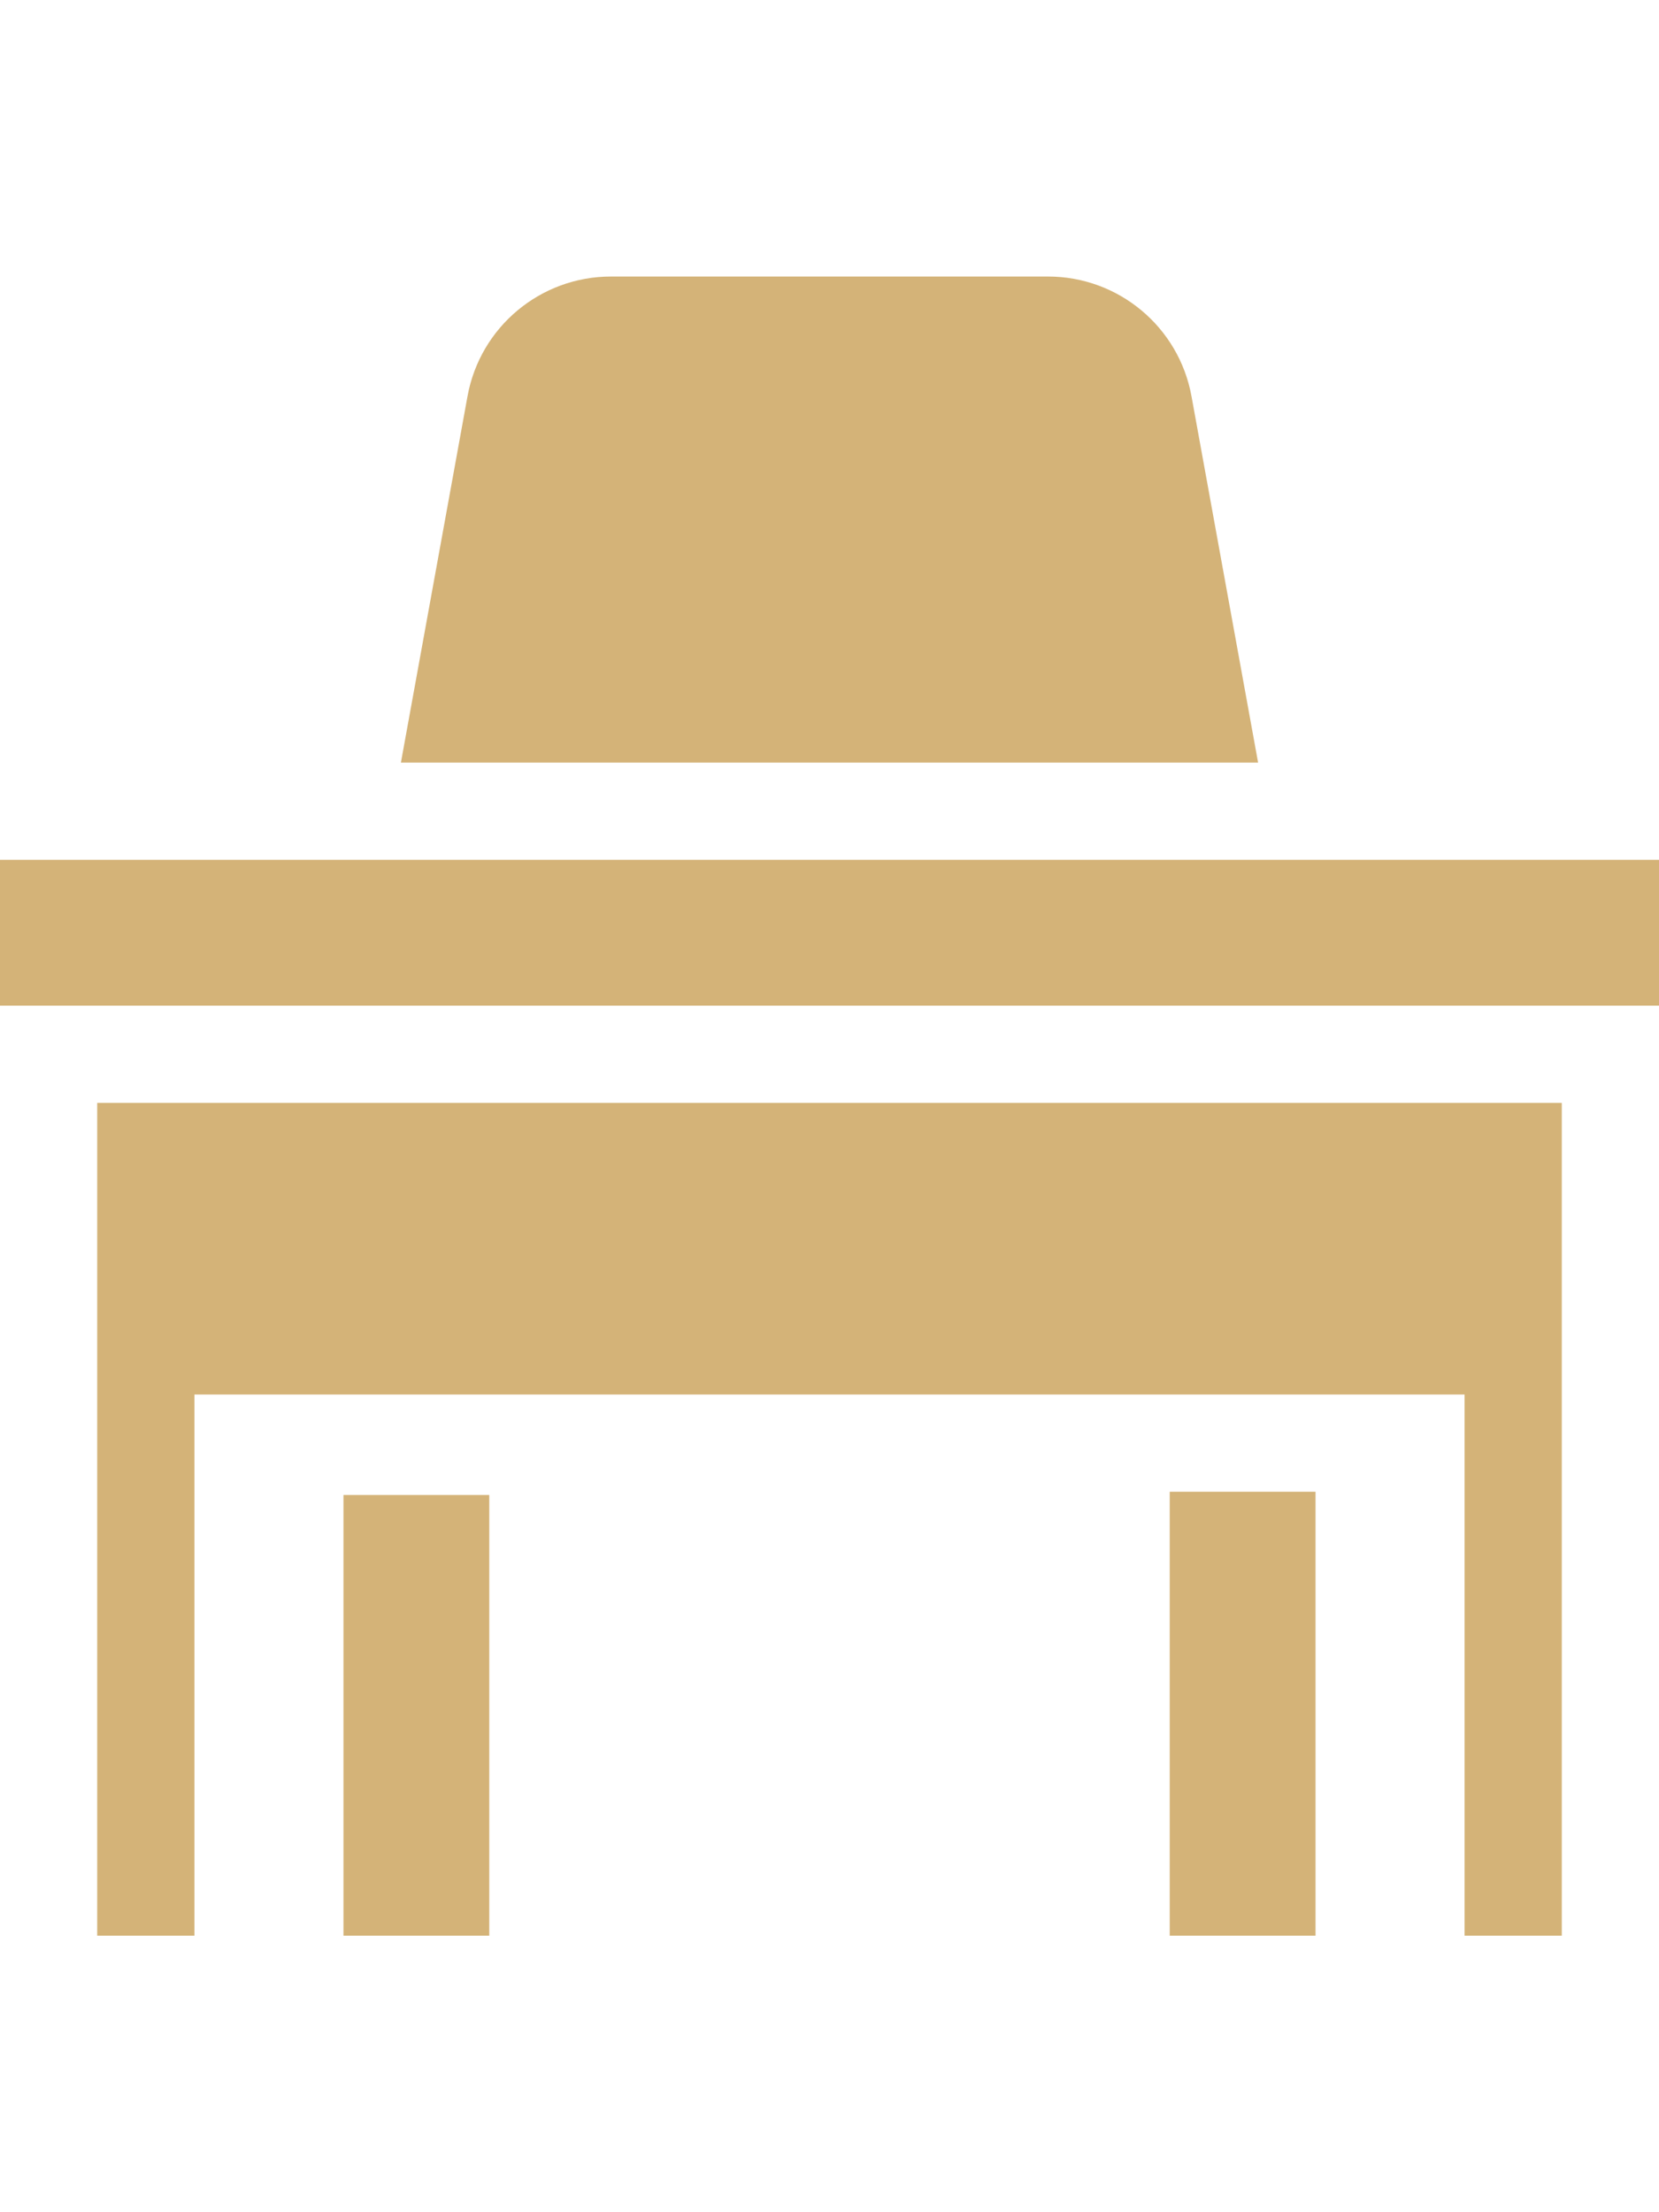
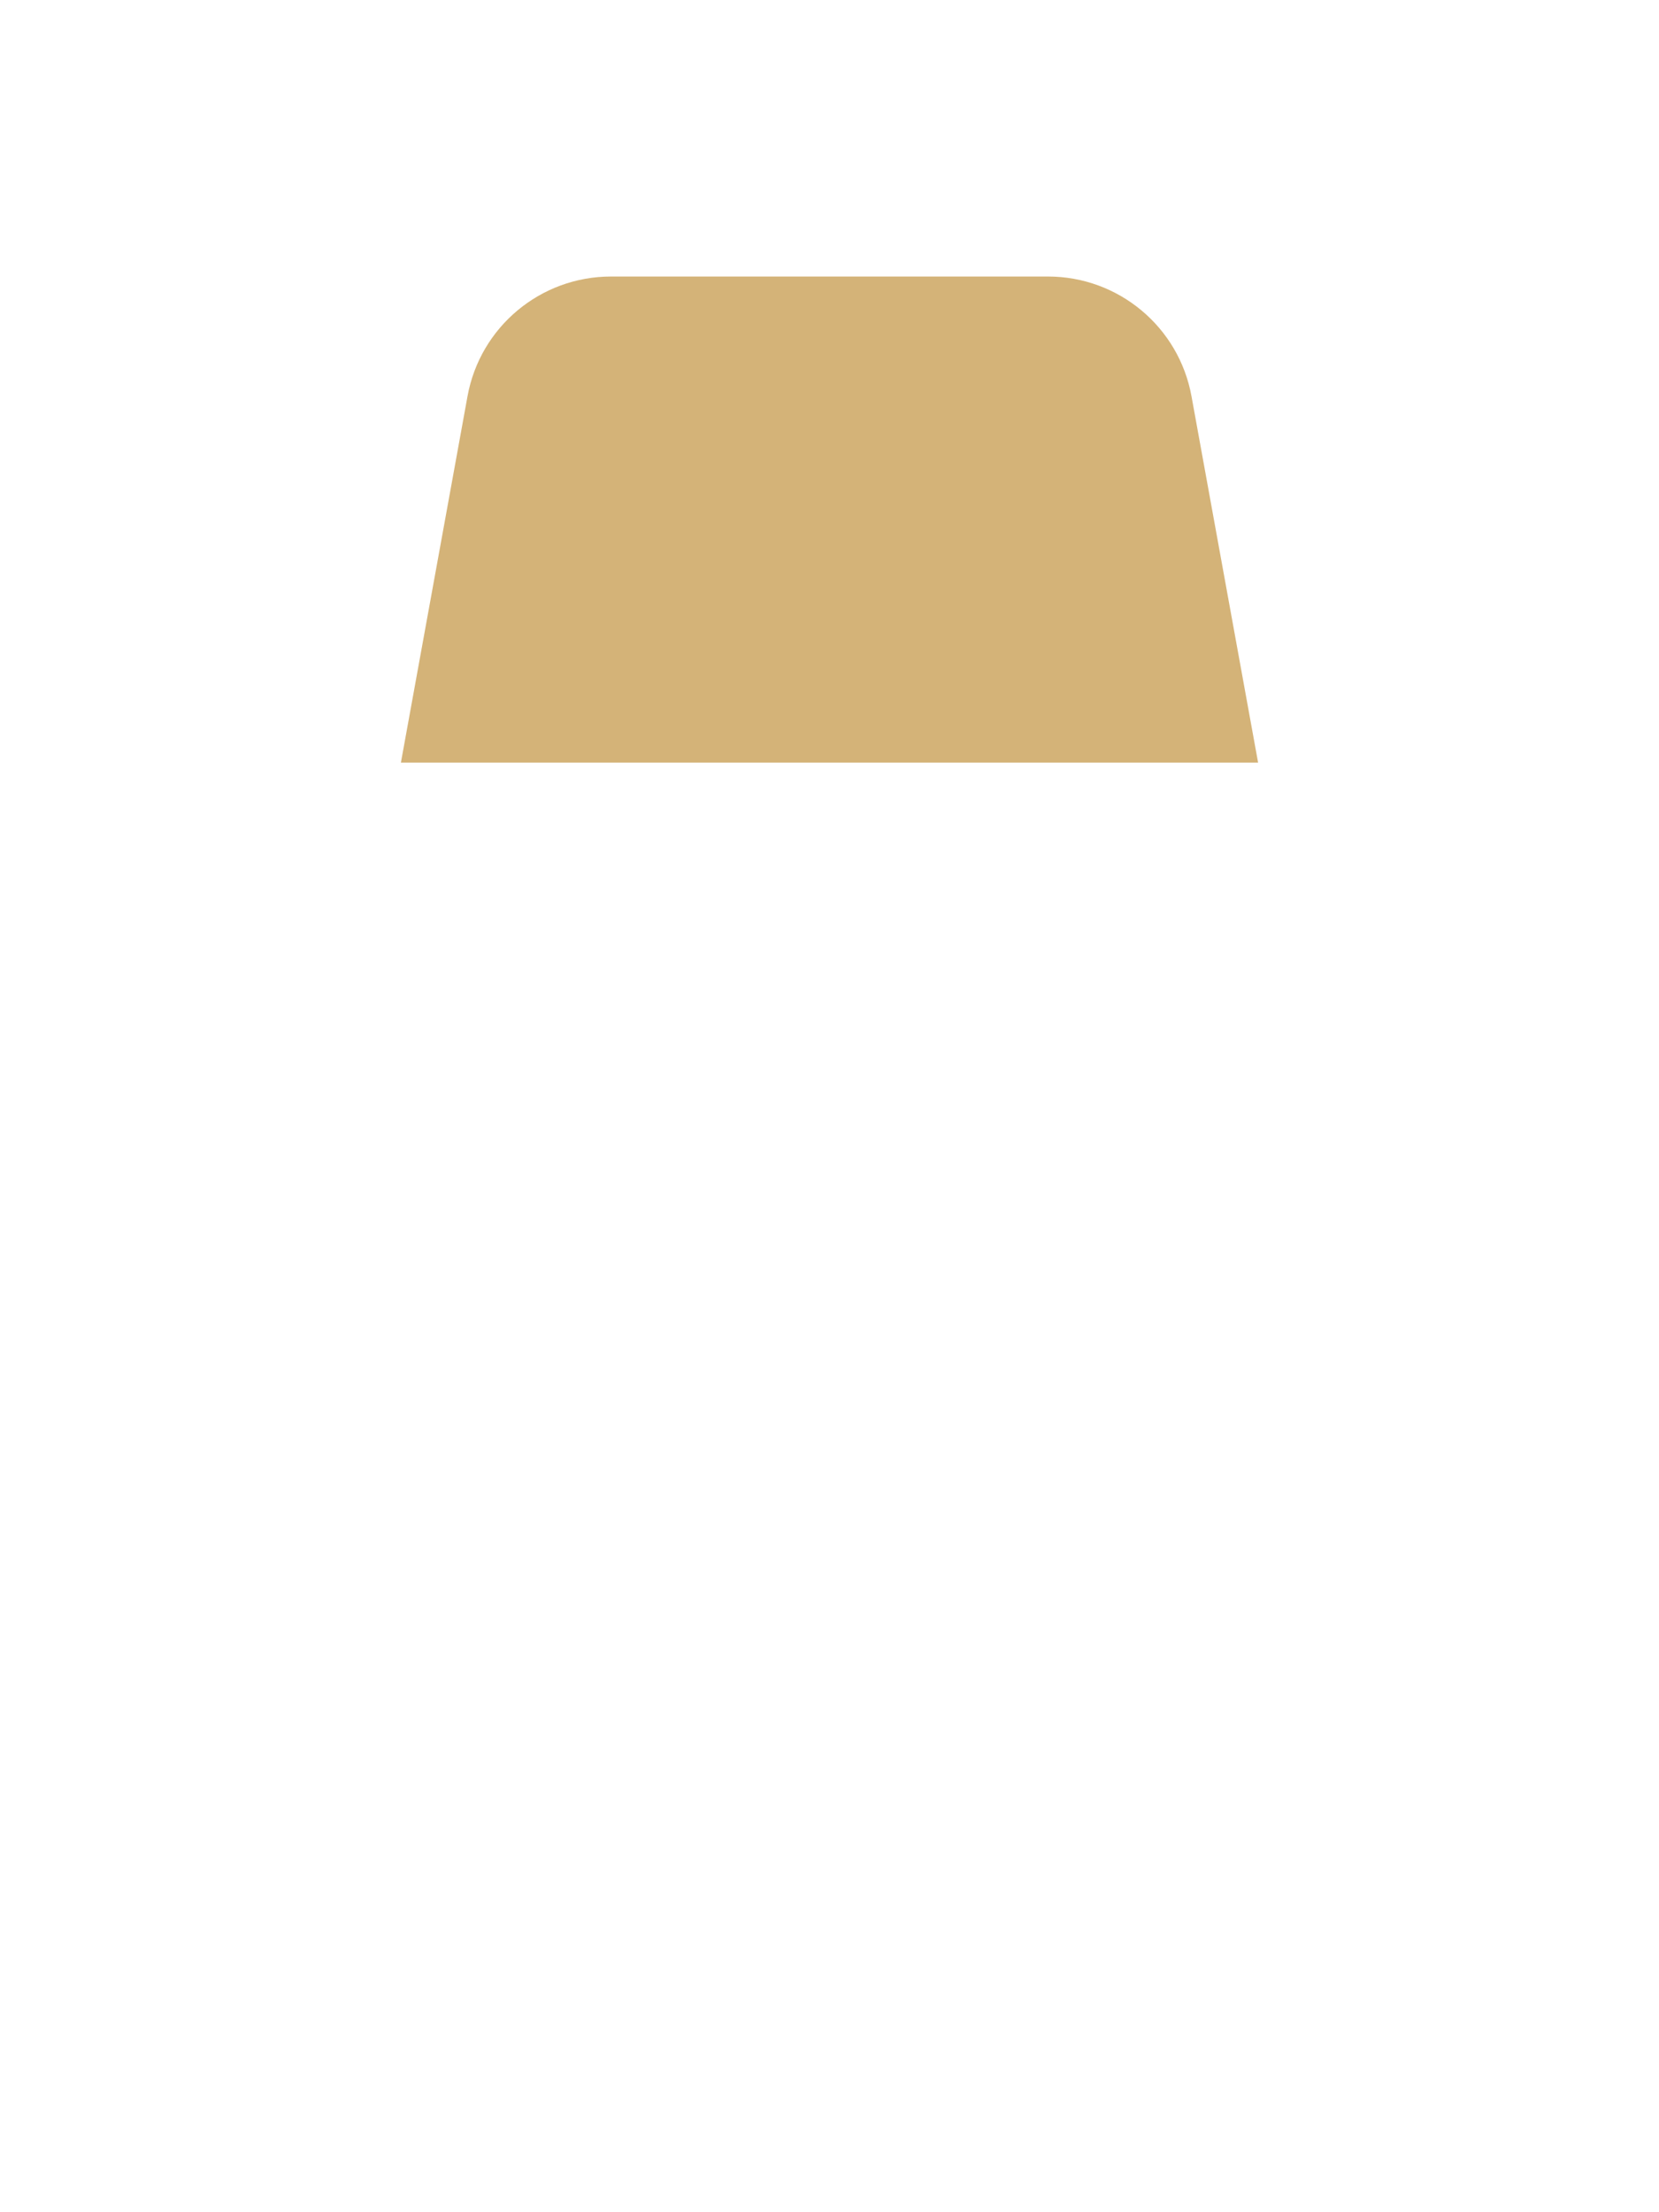
<svg xmlns="http://www.w3.org/2000/svg" height="512pt" viewBox="0 0 512 512">
-   <path fill="#d4b378" d="m30 255v257h30v-167h392v167h30v-257zm0 0" />
-   <path fill="#d4b378" d="m106 376h45v136h-45zm0 0" />
-   <path fill="#d4b378" d="m361 375h45v137h-45zm0 0" />
  <path fill="#d4b378" d="m367.719 36.949c-3.891-21.395-22.527-36.949-44.273-36.949h-134.891c-21.746 0-40.383 15.555-44.273 36.949l-20.555 113.051h264.547zm0 0" />
-   <path fill="#d4b378" d="m0 180h512v45h-512zm0 0" />
+   <path fill="#d4b378" d="m0 180v45h-512zm0 0" />
</svg>